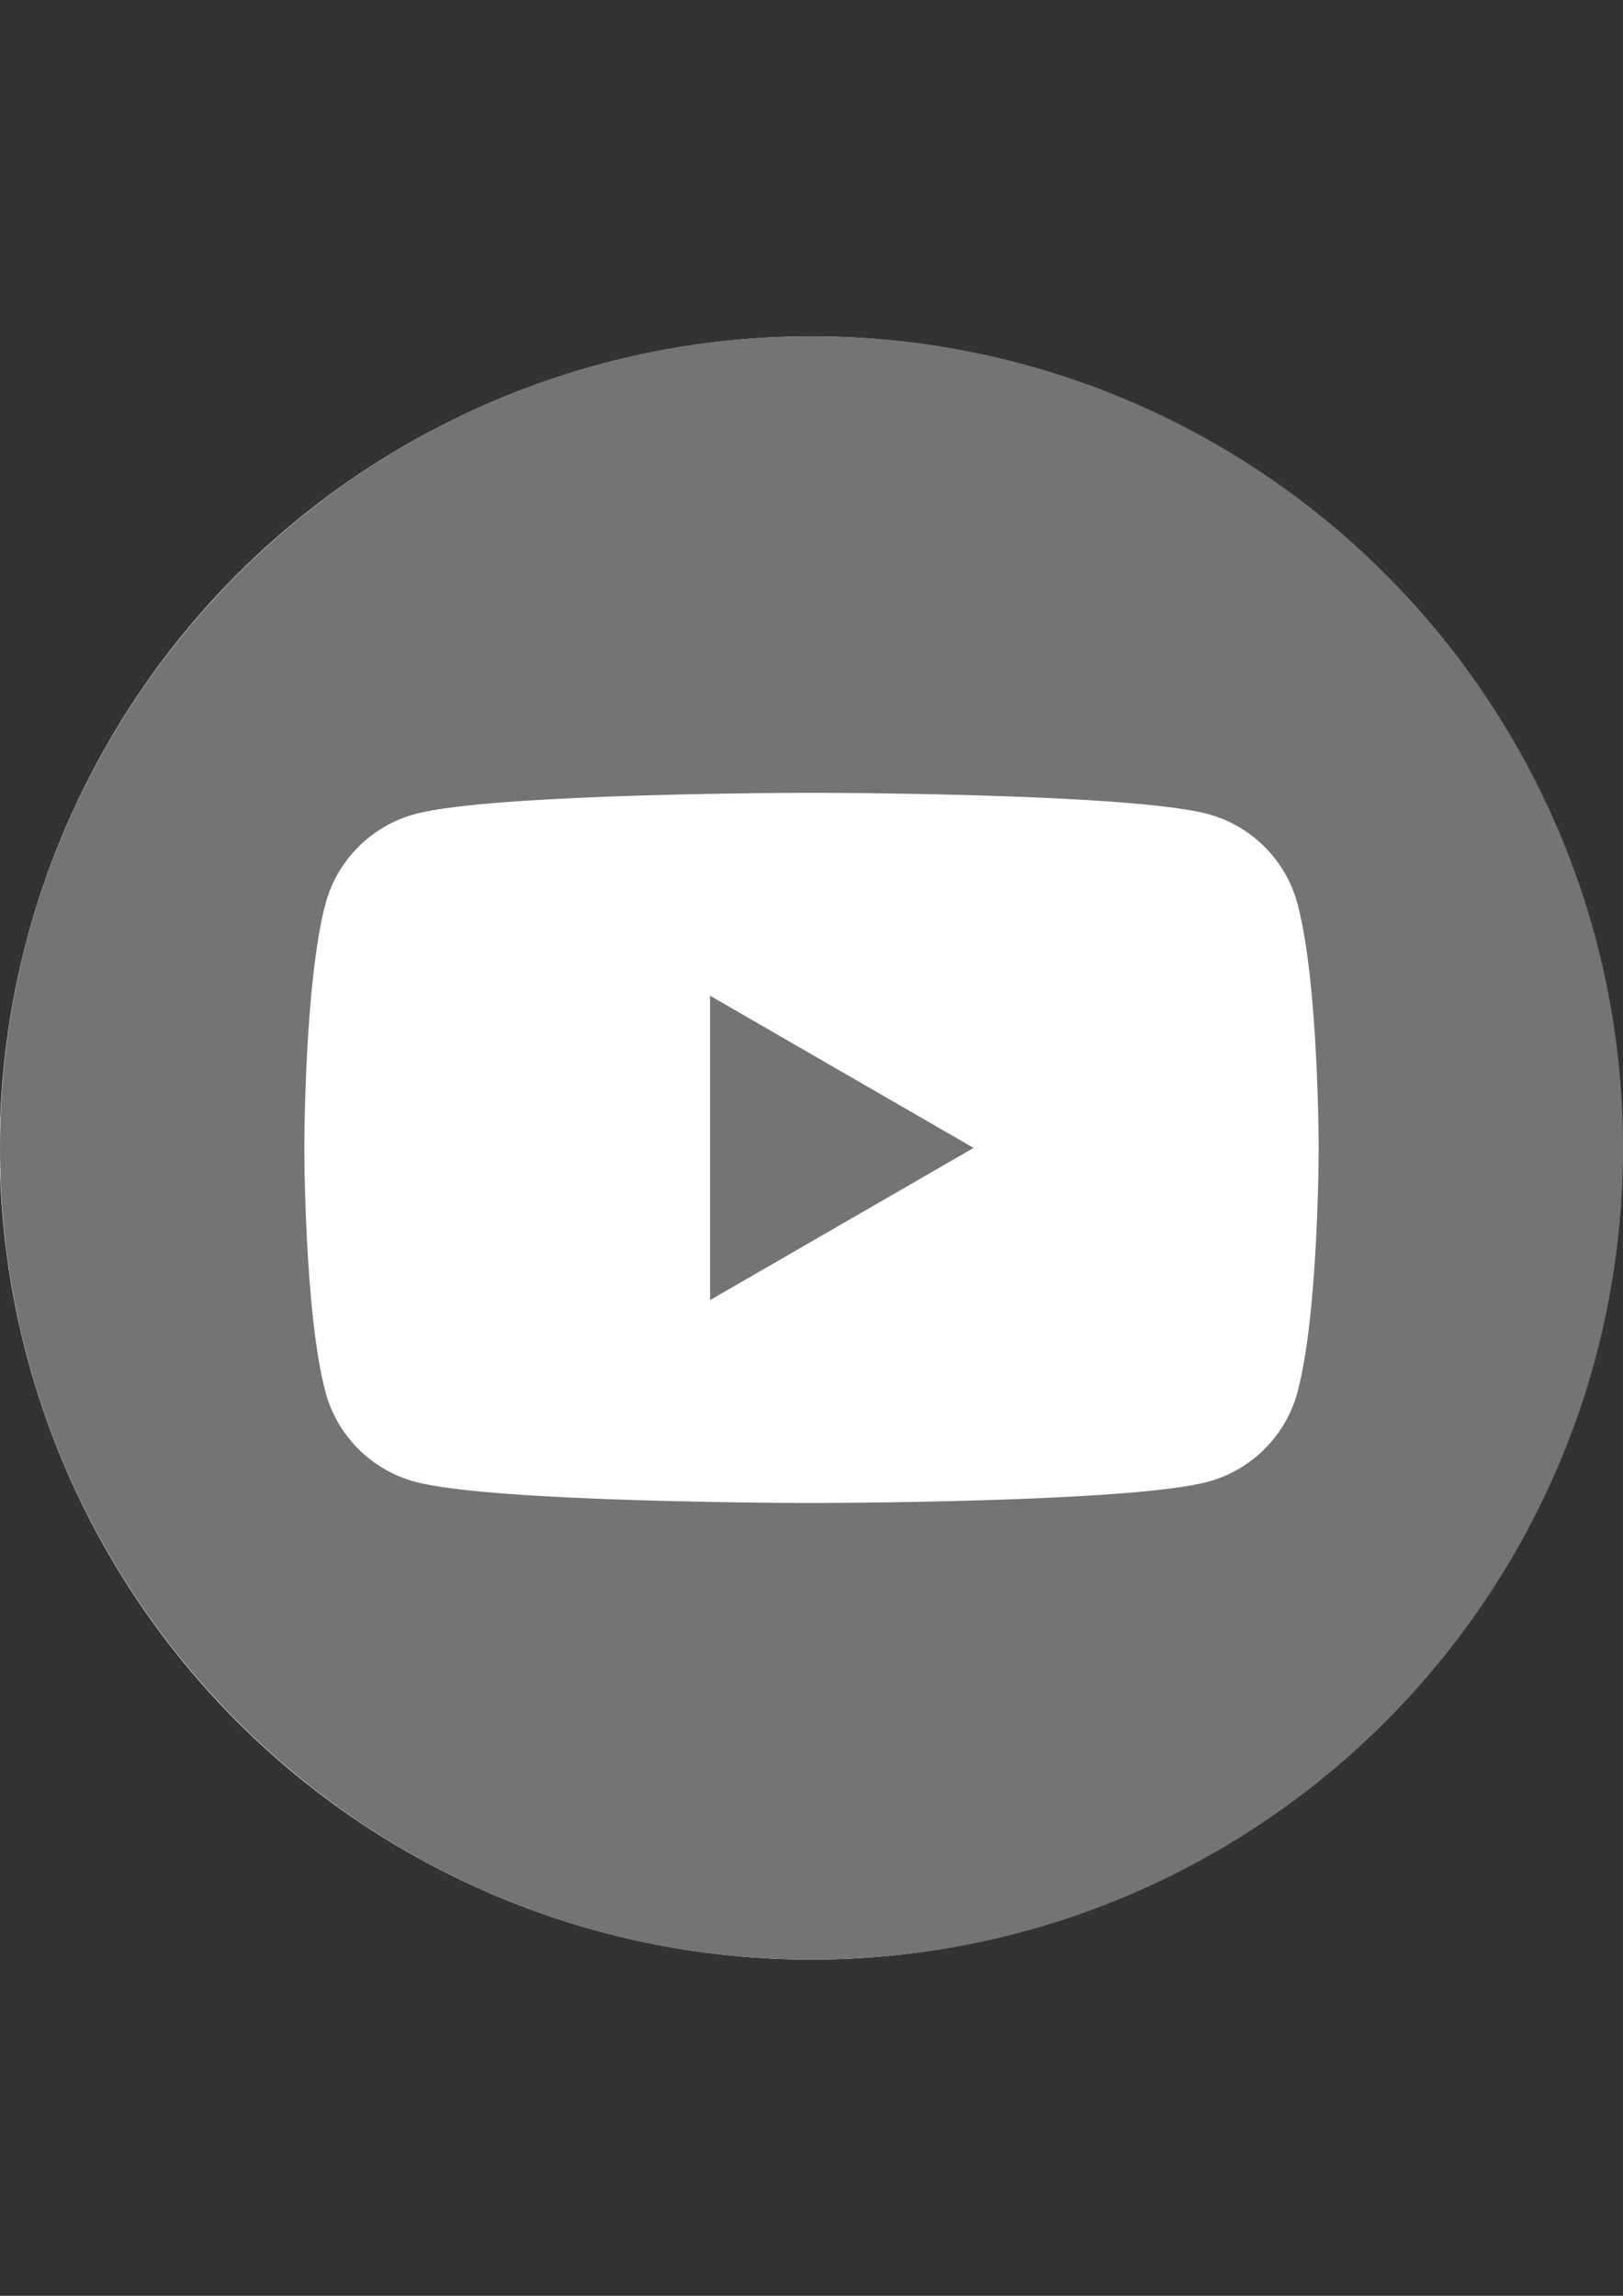
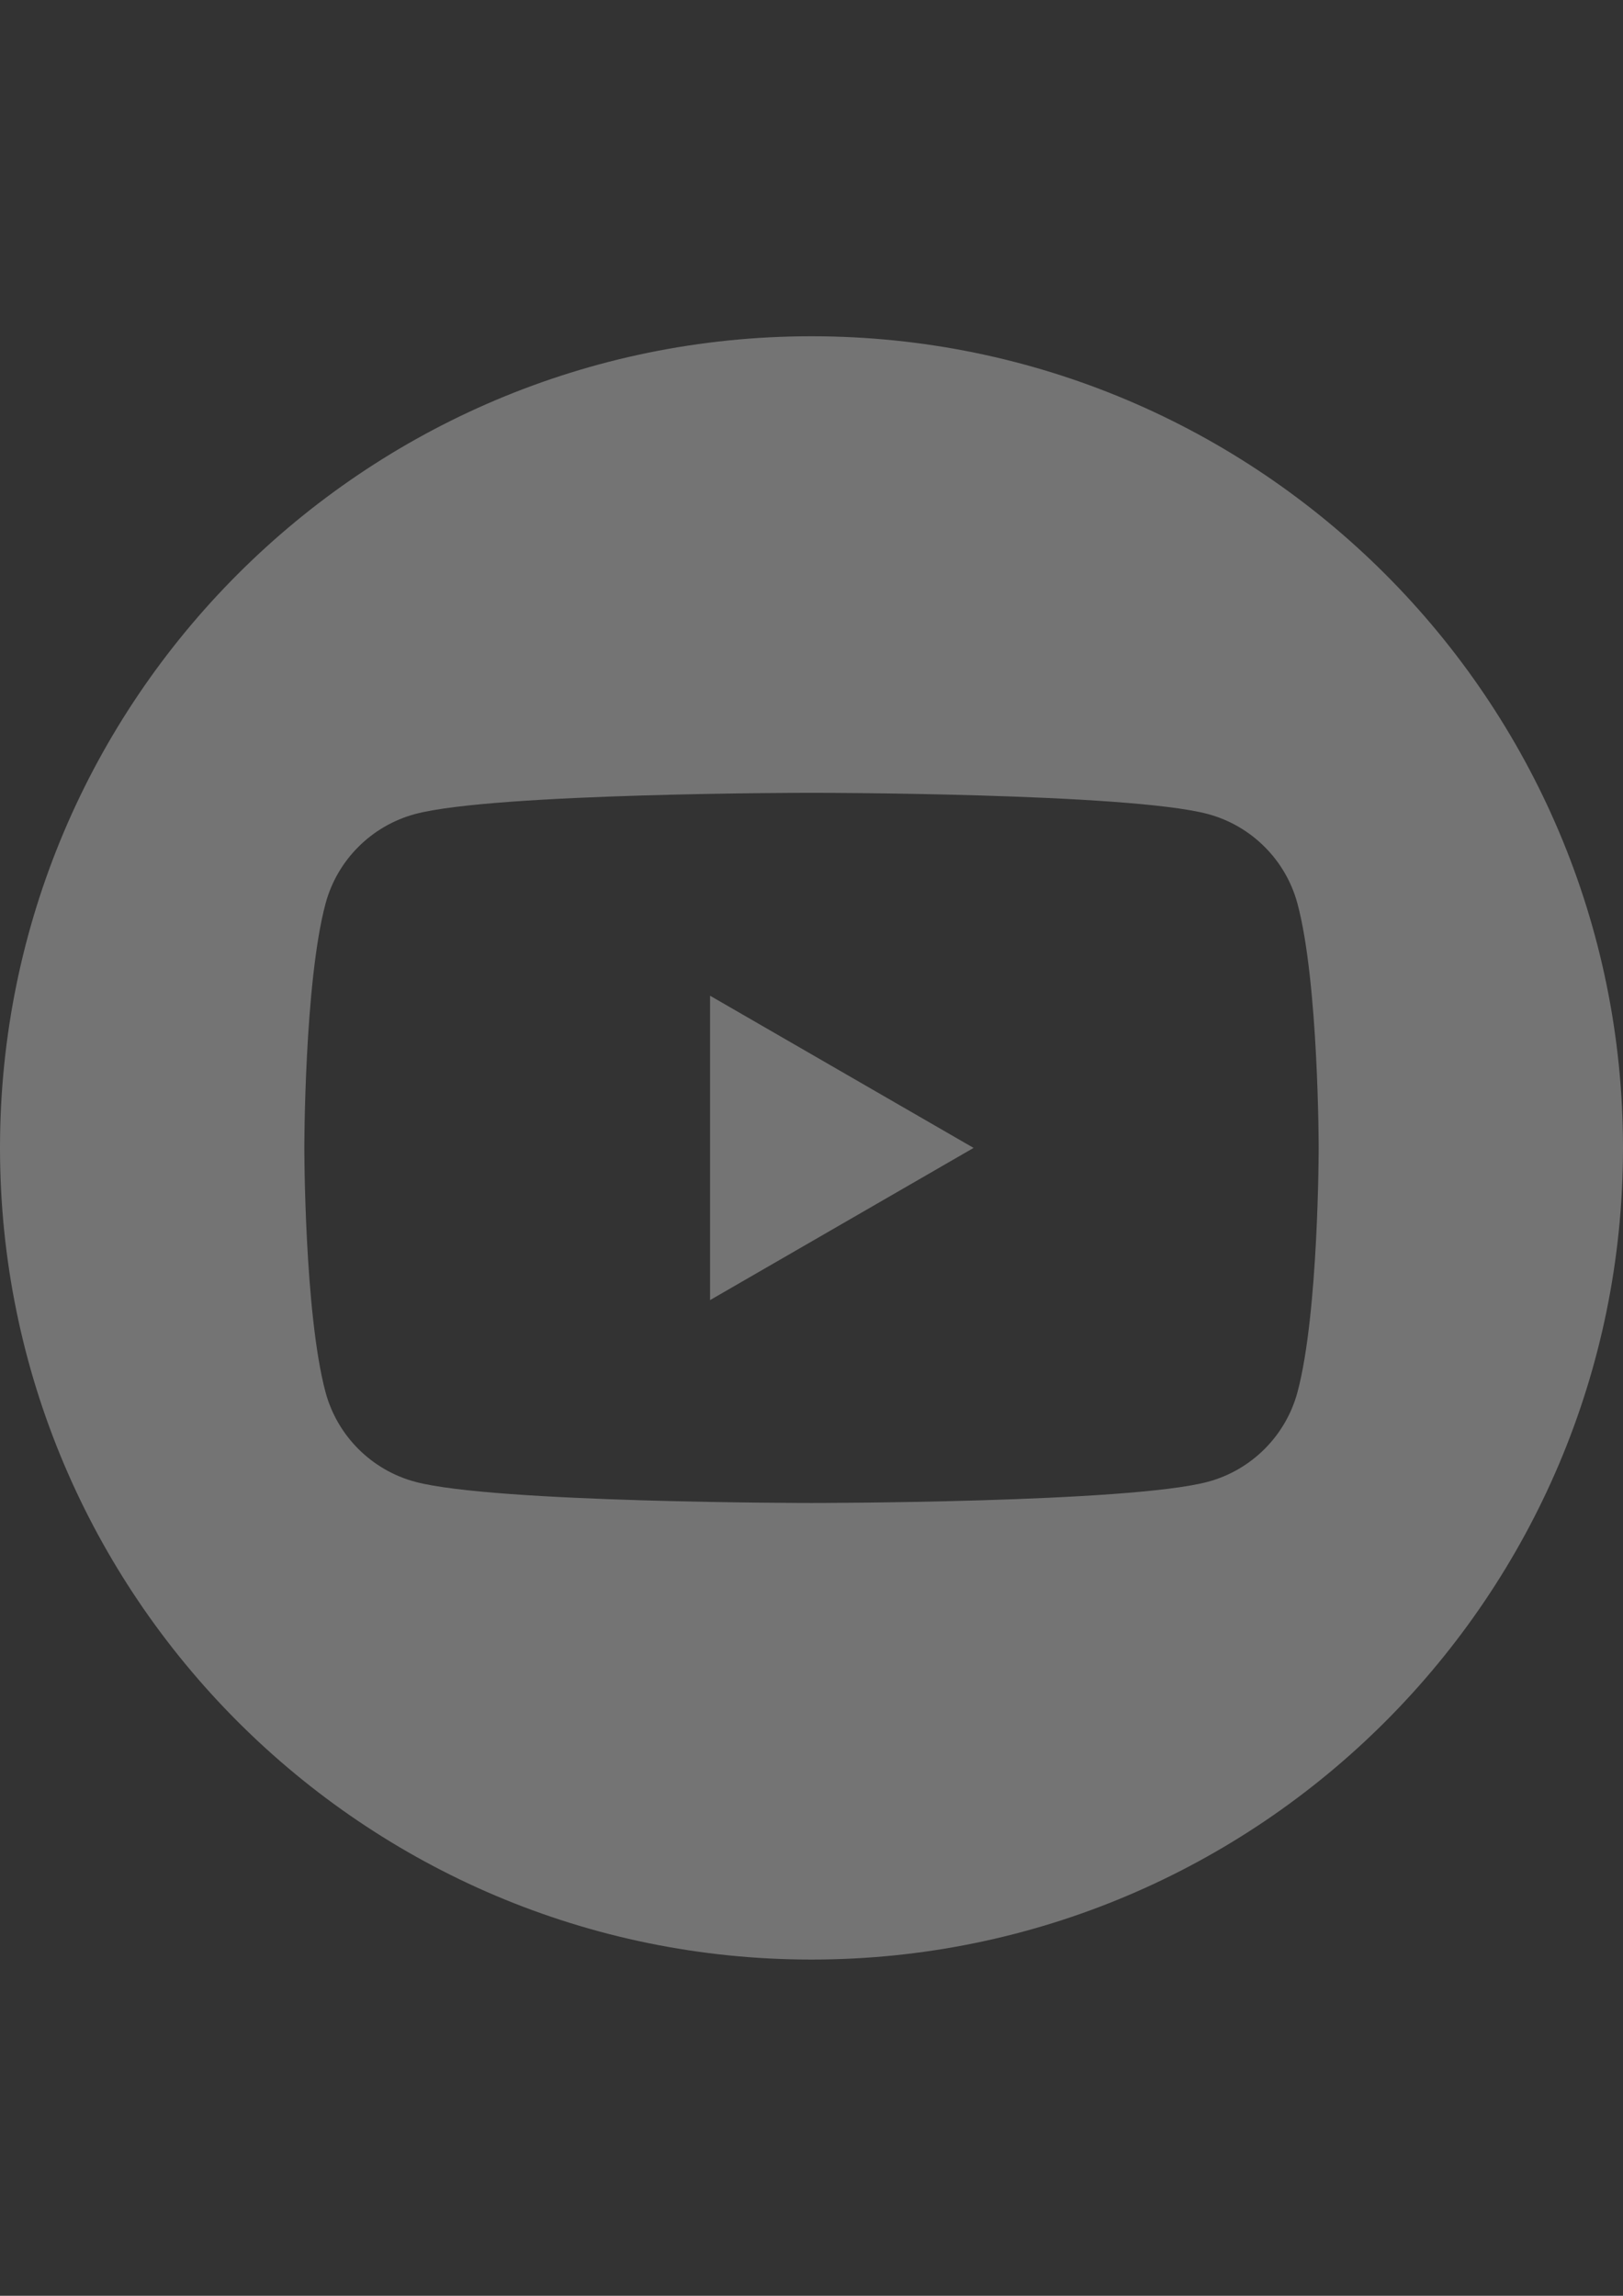
<svg xmlns="http://www.w3.org/2000/svg" id="Ebene_1" viewBox="0 0 595.28 841.89">
  <rect x="0" y="0" width="595.28" height="841.89" fill="#333333" stroke="none" />
  <defs>
    <style>
      .st0 {
        fill: #fff;
      }

      .st1 {
        fill: #747474;
        fill-rule: evenodd;
      }
    </style>
  </defs>
-   <circle class="st0" cx="297.5" cy="420.97" r="297.62" />
-   <path class="st1" d="M297.64,123.31c164.27,0,297.64,133.37,297.64,297.64s-133.37,297.64-297.64,297.64S0,585.22,0,420.94,133.37,123.31,297.64,123.31ZM475.89,331.4c-4.28-16.01-16.88-28.61-32.89-32.89-29.02-7.78-145.36-7.78-145.36-7.78,0,0-116.34,0-145.36,7.78-16,4.28-28.61,16.88-32.89,32.89-7.77,29.01-7.77,89.55-7.77,89.55,0,0,0,60.54,7.77,89.55,4.28,16.01,16.89,28.62,32.89,32.89,29.02,7.77,145.36,7.77,145.36,7.77,0,0,116.34,0,145.36-7.77,16.01-4.28,28.61-16.89,32.89-32.89,7.77-29.01,7.77-89.55,7.77-89.55,0,0,0-60.54-7.77-89.55h0ZM260.43,476.76v-111.62l96.66,55.81-96.66,55.81h0Z" />
+   <path class="st1" d="M297.64,123.31c164.27,0,297.64,133.37,297.64,297.64s-133.37,297.64-297.64,297.64S0,585.22,0,420.94,133.37,123.31,297.64,123.31ZM475.89,331.4c-4.28-16.01-16.88-28.61-32.89-32.89-29.02-7.78-145.36-7.78-145.36-7.78,0,0-116.34,0-145.36,7.78-16,4.28-28.61,16.88-32.89,32.89-7.77,29.01-7.77,89.55-7.77,89.55,0,0,0,60.54,7.77,89.55,4.28,16.01,16.89,28.62,32.89,32.89,29.02,7.77,145.36,7.77,145.36,7.77,0,0,116.34,0,145.36-7.77,16.01-4.28,28.61-16.89,32.89-32.89,7.77-29.01,7.77-89.55,7.77-89.55,0,0,0-60.54-7.77-89.55h0M260.43,476.76v-111.62l96.66,55.81-96.66,55.81h0Z" />
</svg>